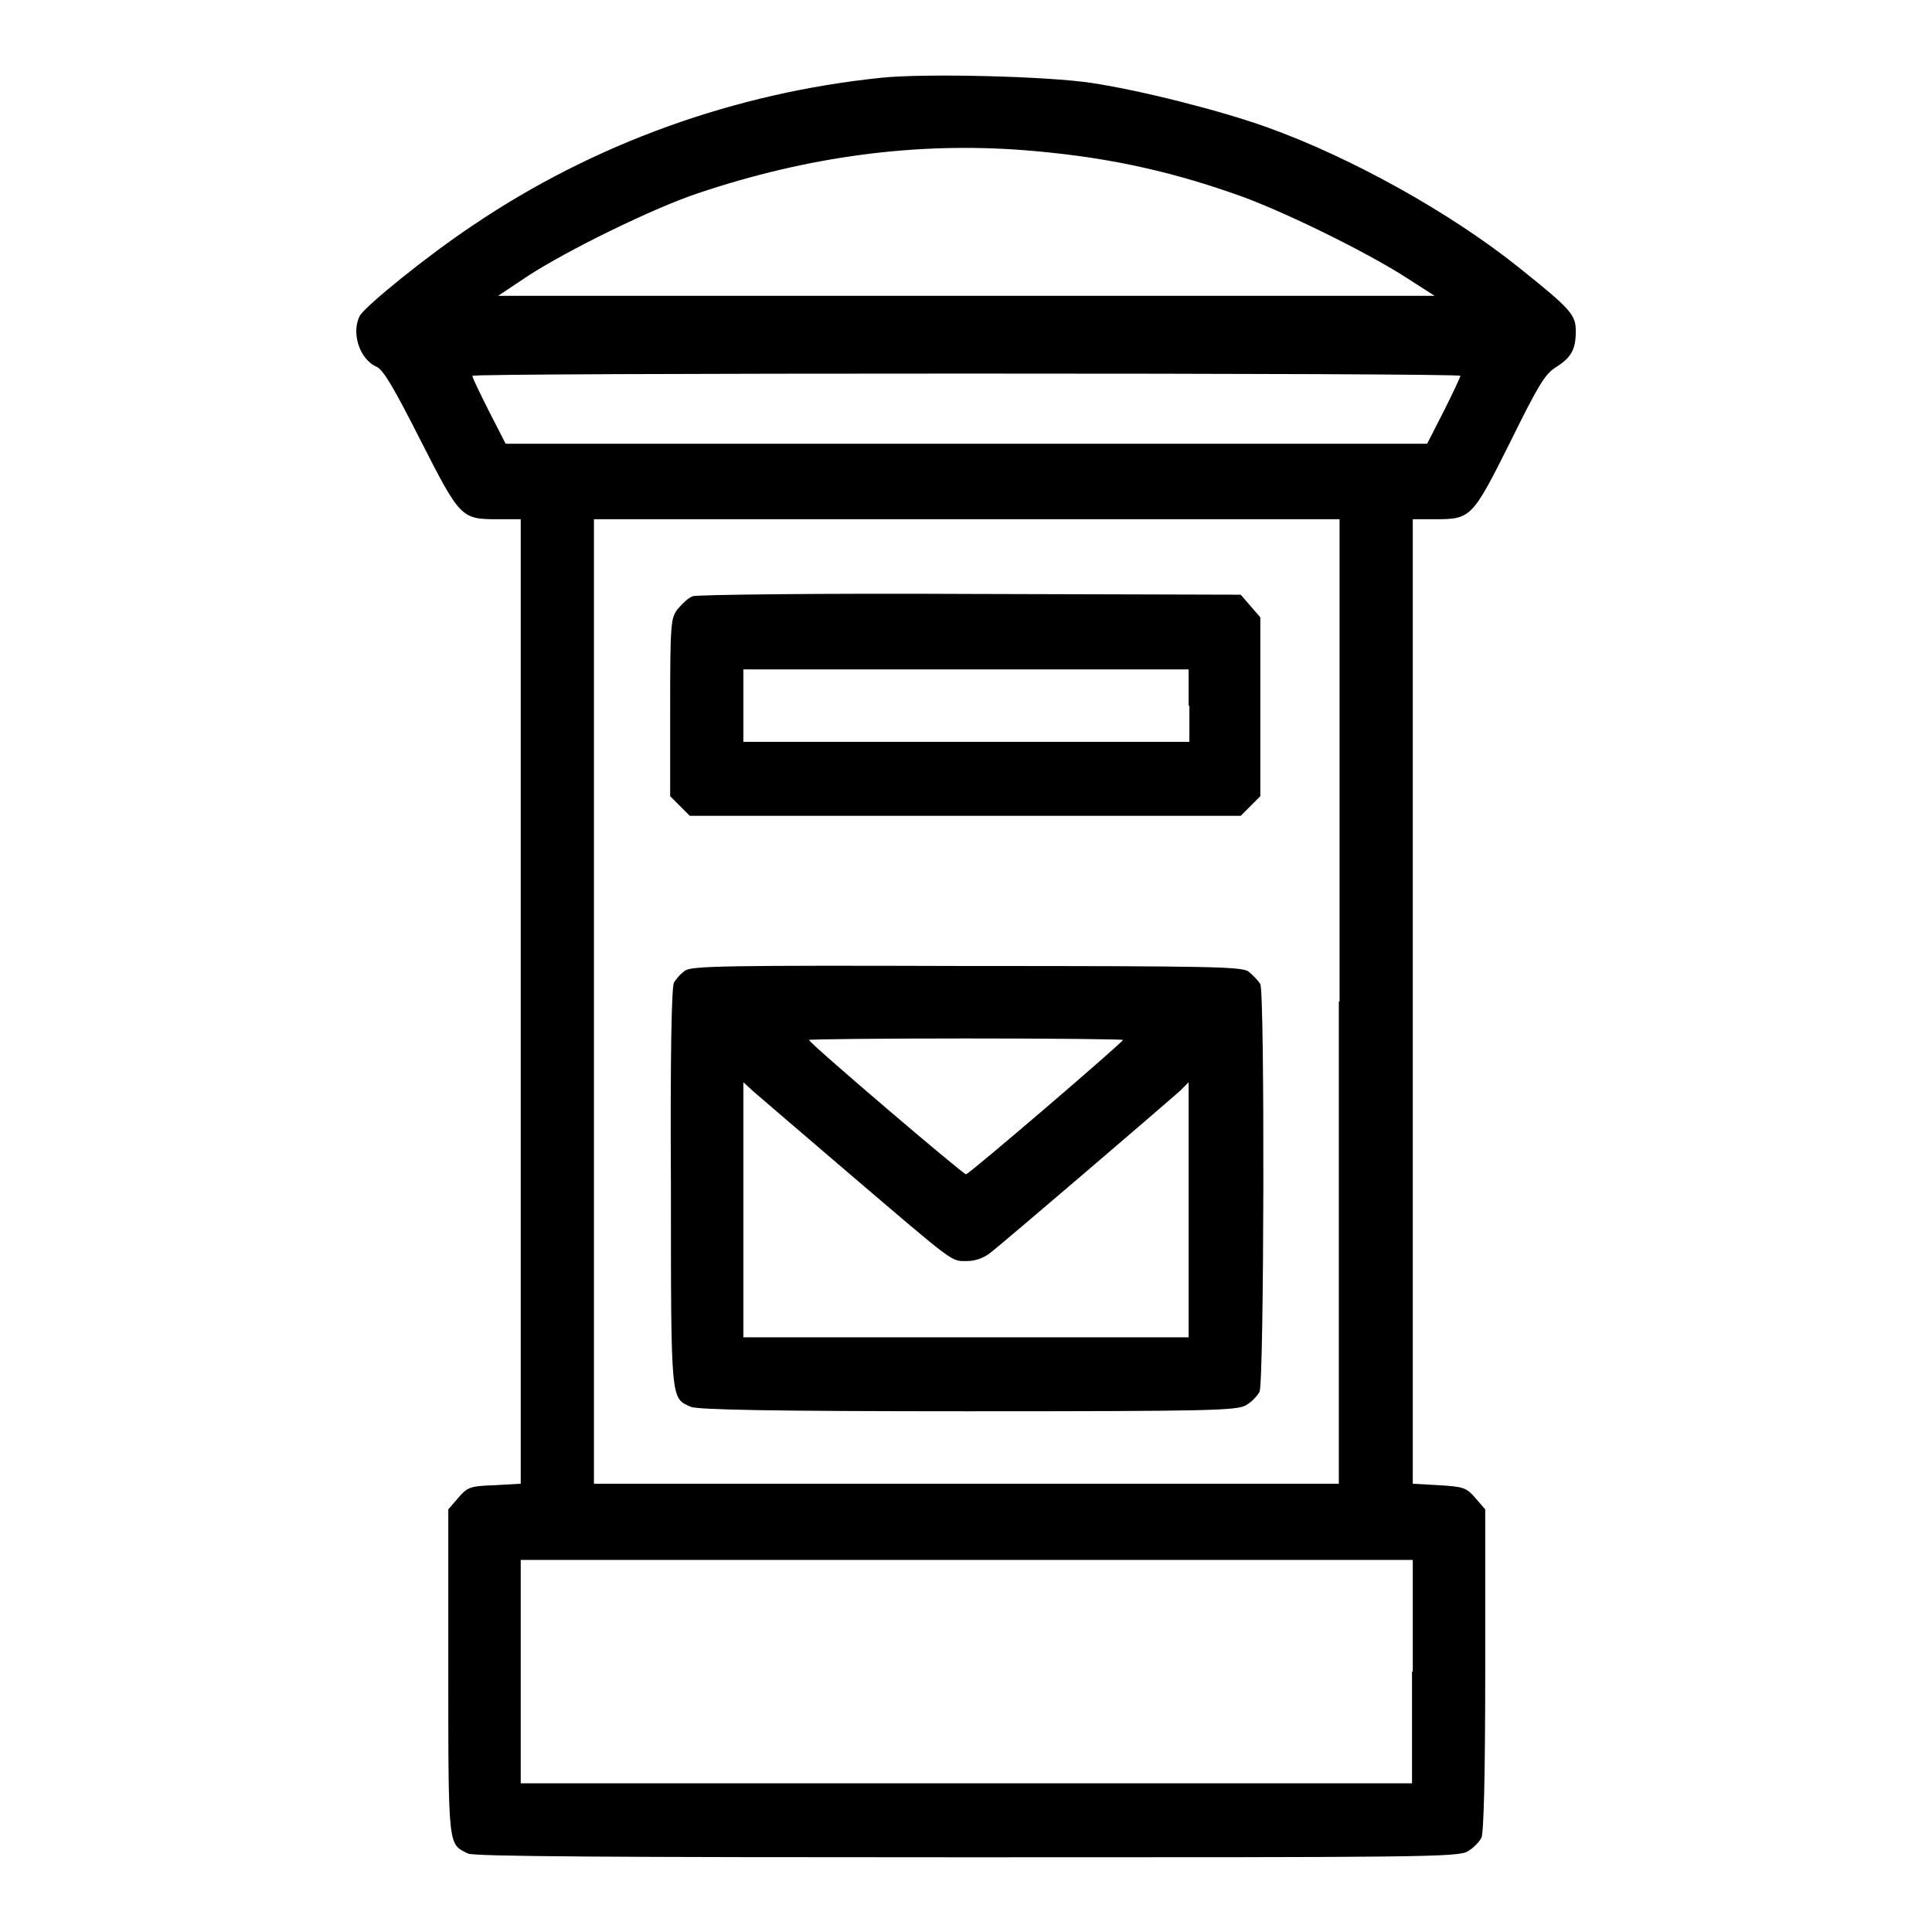
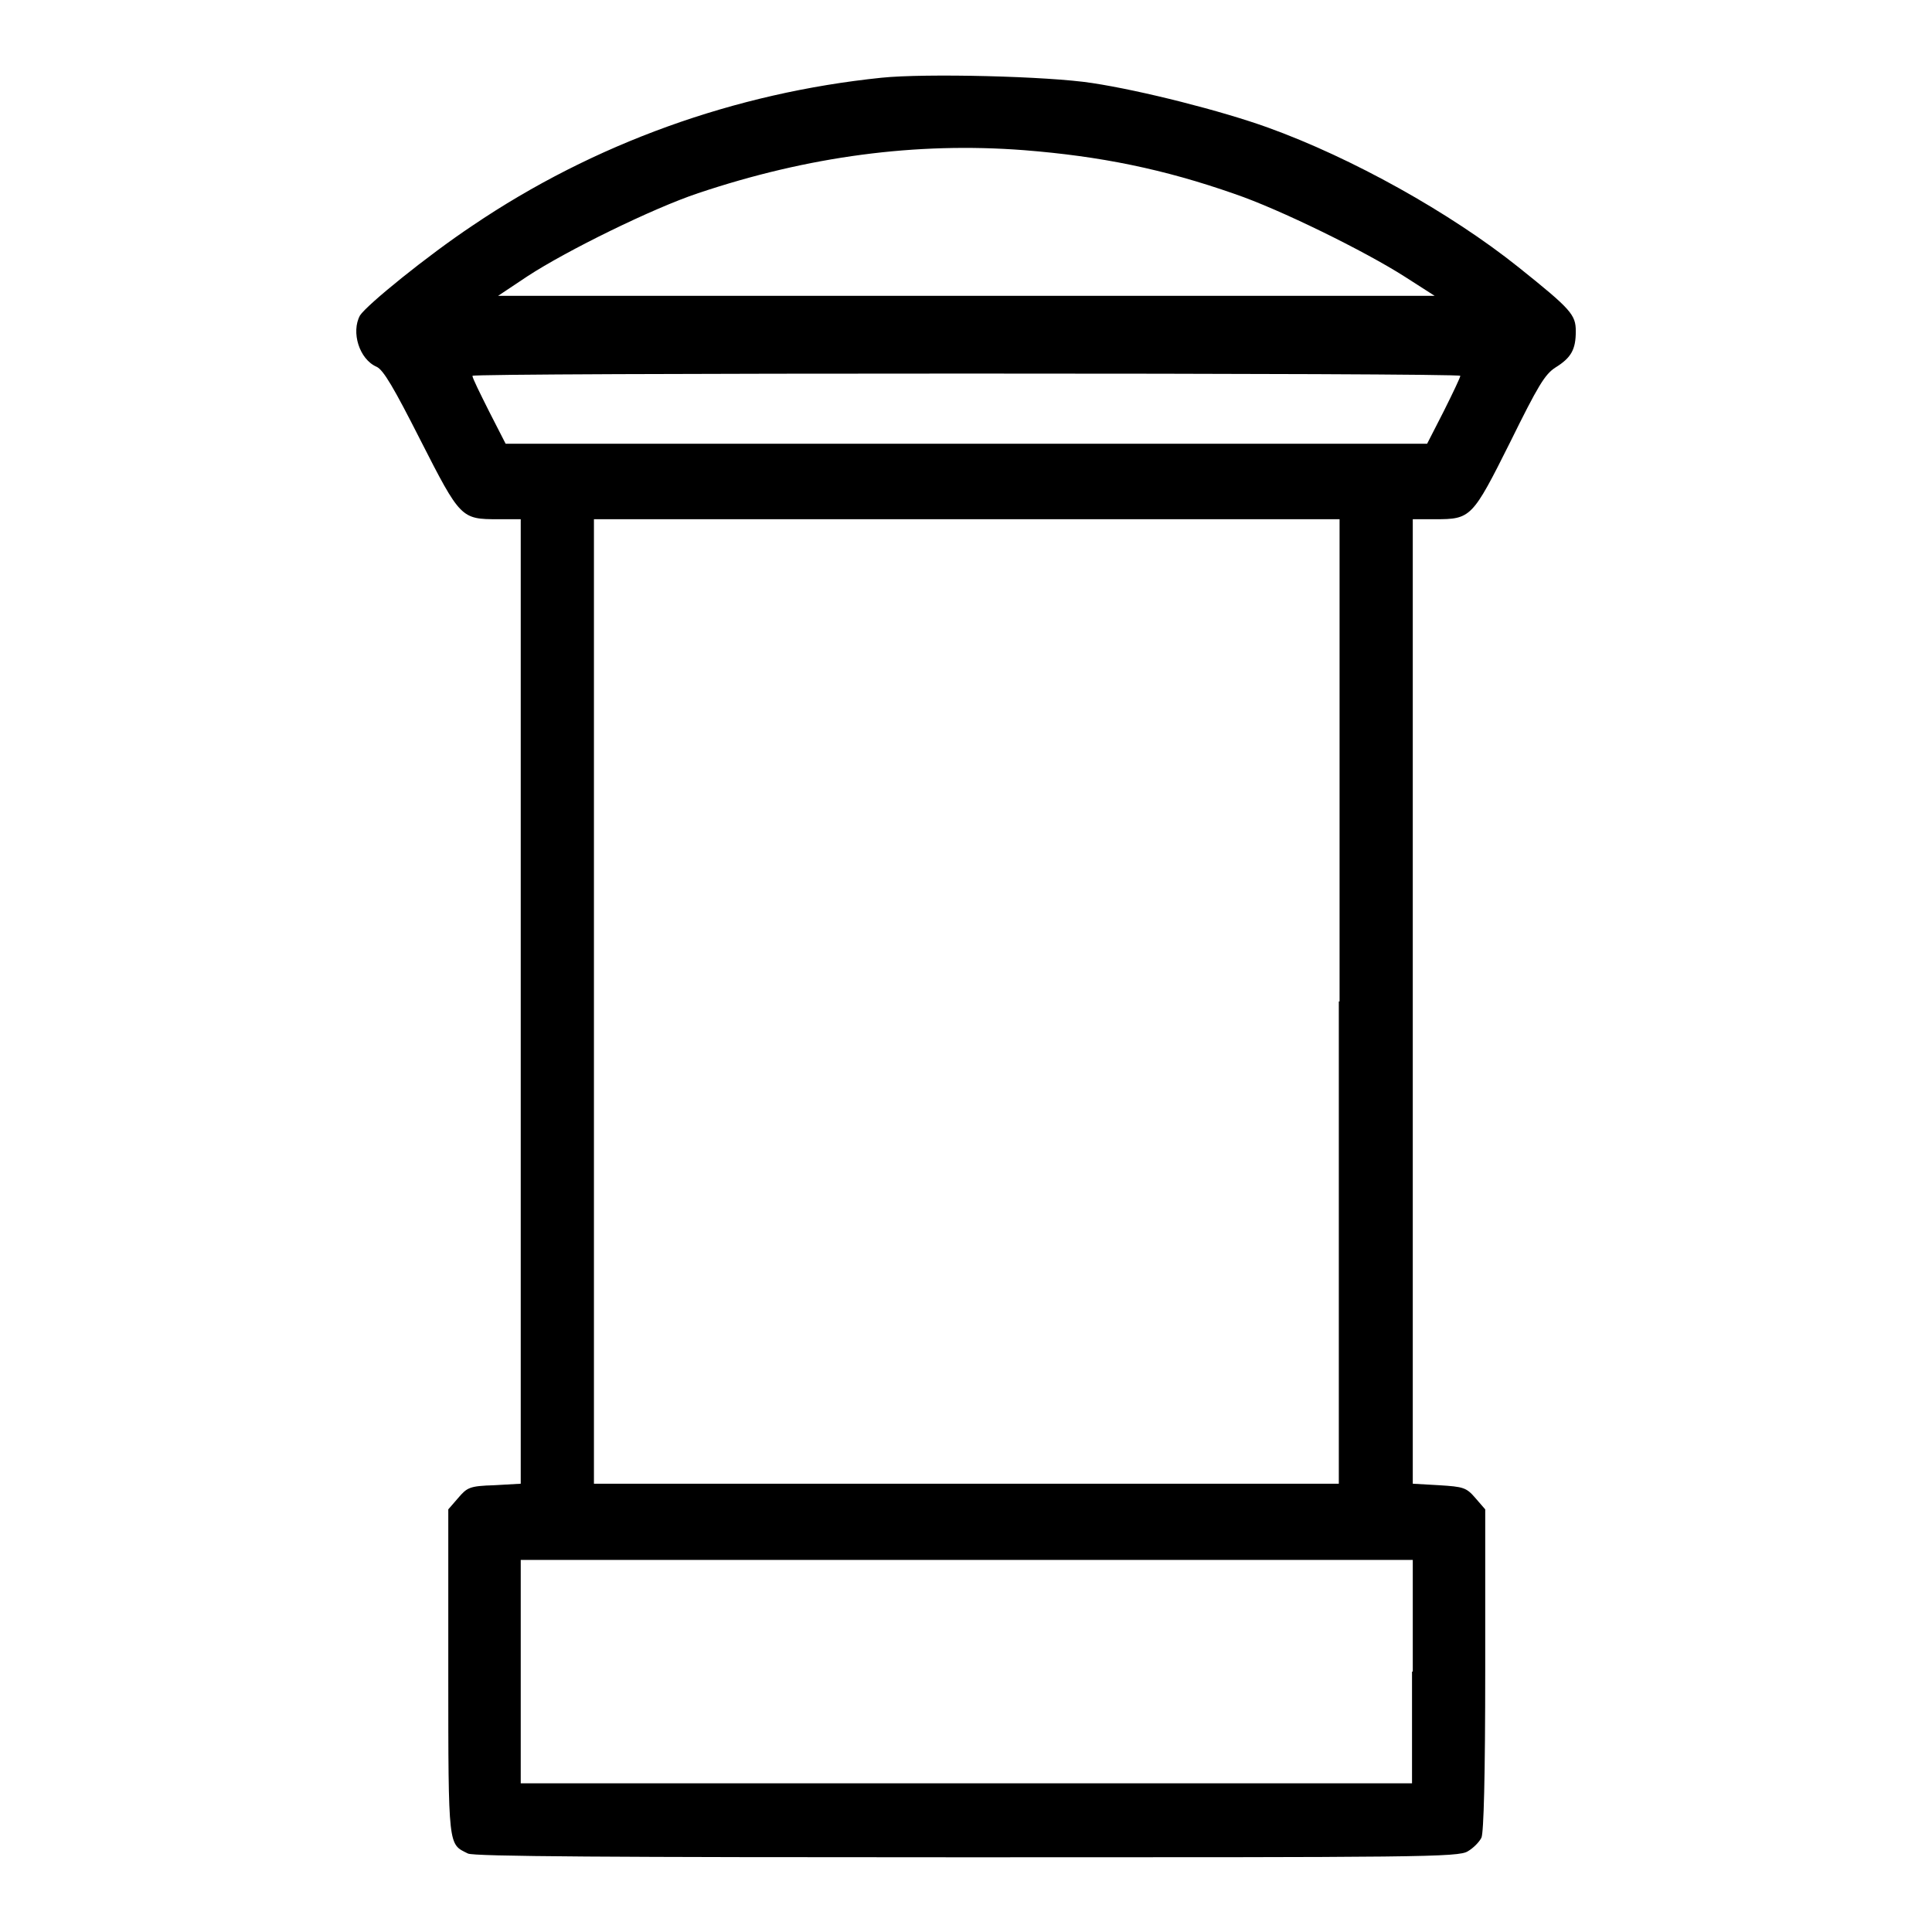
<svg xmlns="http://www.w3.org/2000/svg" version="1.1" x="0px" y="0px" viewBox="0 0 256 256" enable-background="new 0 0 256 256" xml:space="preserve">
  <g>
    <g>
      <g>
        <path fill="#000000" d="M116.8,10.3c-19.4,2-38.1,8.7-54.2,19.6c-6,4-14,10.5-14.9,11.9c-1.2,2.2-0.1,5.8,2.2,6.8c0.9,0.4,2.3,2.8,5.8,9.7c5.3,10.4,5.4,10.5,10.3,10.5h3v63.9v63.9l-3.5,0.2c-3.3,0.1-3.6,0.3-4.8,1.7l-1.3,1.5v21.6c0,23.5,0,22.7,2.6,24c0.7,0.4,19.1,0.5,66.1,0.5c59.9,0,65.2,0,66.4-0.8c0.7-0.4,1.5-1.2,1.8-1.8c0.3-0.7,0.5-8,0.5-22.3v-21.2l-1.3-1.5c-1.2-1.4-1.6-1.5-4.8-1.7l-3.5-0.2v-63.9V68.8h3c4.7,0,4.9-0.2,9.9-10.2c3.7-7.5,4.6-9,6-9.9c2.1-1.3,2.7-2.4,2.7-4.8c0-2.2-0.6-2.9-7.6-8.5c-9-7.2-22.1-14.5-33.2-18.5c-6.1-2.2-16.7-4.9-23.3-5.9C138.9,10.1,122.6,9.7,116.8,10.3z M135.7,19.9c10.1,0.8,18.5,2.5,27.9,5.8c5.9,2,17.3,7.6,22.6,11l3.9,2.5l-62,0H66l3.9-2.6c5.2-3.4,16.6-9,22.6-11C107.1,20.7,121.4,18.8,135.7,19.9z M193.5,49.8c0,0.2-1,2.3-2.2,4.7l-2.2,4.3h-61.1H67l-2.2-4.3c-1.2-2.4-2.2-4.4-2.2-4.7c0-0.2,29.4-0.3,65.5-0.3C164.1,49.5,193.6,49.6,193.5,49.8z M177.4,132.7v63.9h-49.4H78.7v-63.9V68.8h49.4h49.4V132.7z M187.1,221.5v14.8h-59.1H69v-14.8v-14.8h59.1h59.1V221.5L187.1,221.5z" />
-         <path fill="#000000" d="M91.8,79c-0.6,0.2-1.4,1-2,1.7c-0.9,1.2-1,1.7-1,13v11.8l1.3,1.3l1.3,1.3h36.5h36.5l1.3-1.3l1.3-1.3V93.6V81.8l-1.3-1.5l-1.3-1.5l-35.9-0.1C108.9,78.6,92.3,78.8,91.8,79z M157.6,93.5v4.8h-29.5H98.5v-4.8v-4.8h29.5h29.5V93.5z" />
-         <path fill="#000000" d="M90.8,128.6c-0.6,0.4-1.2,1.1-1.5,1.6c-0.3,0.6-0.5,9.1-0.4,27.3c0,28.5,0,27.7,2.6,28.9c0.8,0.4,10.8,0.6,36.7,0.6c32.3,0,35.7-0.1,36.9-0.8c0.7-0.4,1.5-1.2,1.8-1.8c0.6-1.4,0.7-52.8,0.1-54c-0.3-0.5-1-1.2-1.6-1.7c-1.1-0.6-4.6-0.7-37.3-0.7C96.1,127.9,91.7,128,90.8,128.6z M148.8,137.8c0,0.3-20.4,17.8-20.8,17.8c-0.4,0-20.8-17.4-20.8-17.8c0-0.1,9.4-0.2,20.8-0.2C139.5,137.6,148.8,137.7,148.8,137.8z M112.4,155.4c14.3,12.2,13.6,11.7,15.7,11.7c1.1,0,2.2-0.4,3-1c1.6-1.2,23.3-19.8,25.2-21.5l1.2-1.2v16.9v16.9h-29.5H98.5v-16.9v-16.9l1.3,1.2C100.5,145.2,106.2,150.1,112.4,155.4z" />
      </g>
    </g>
  </g>
</svg>